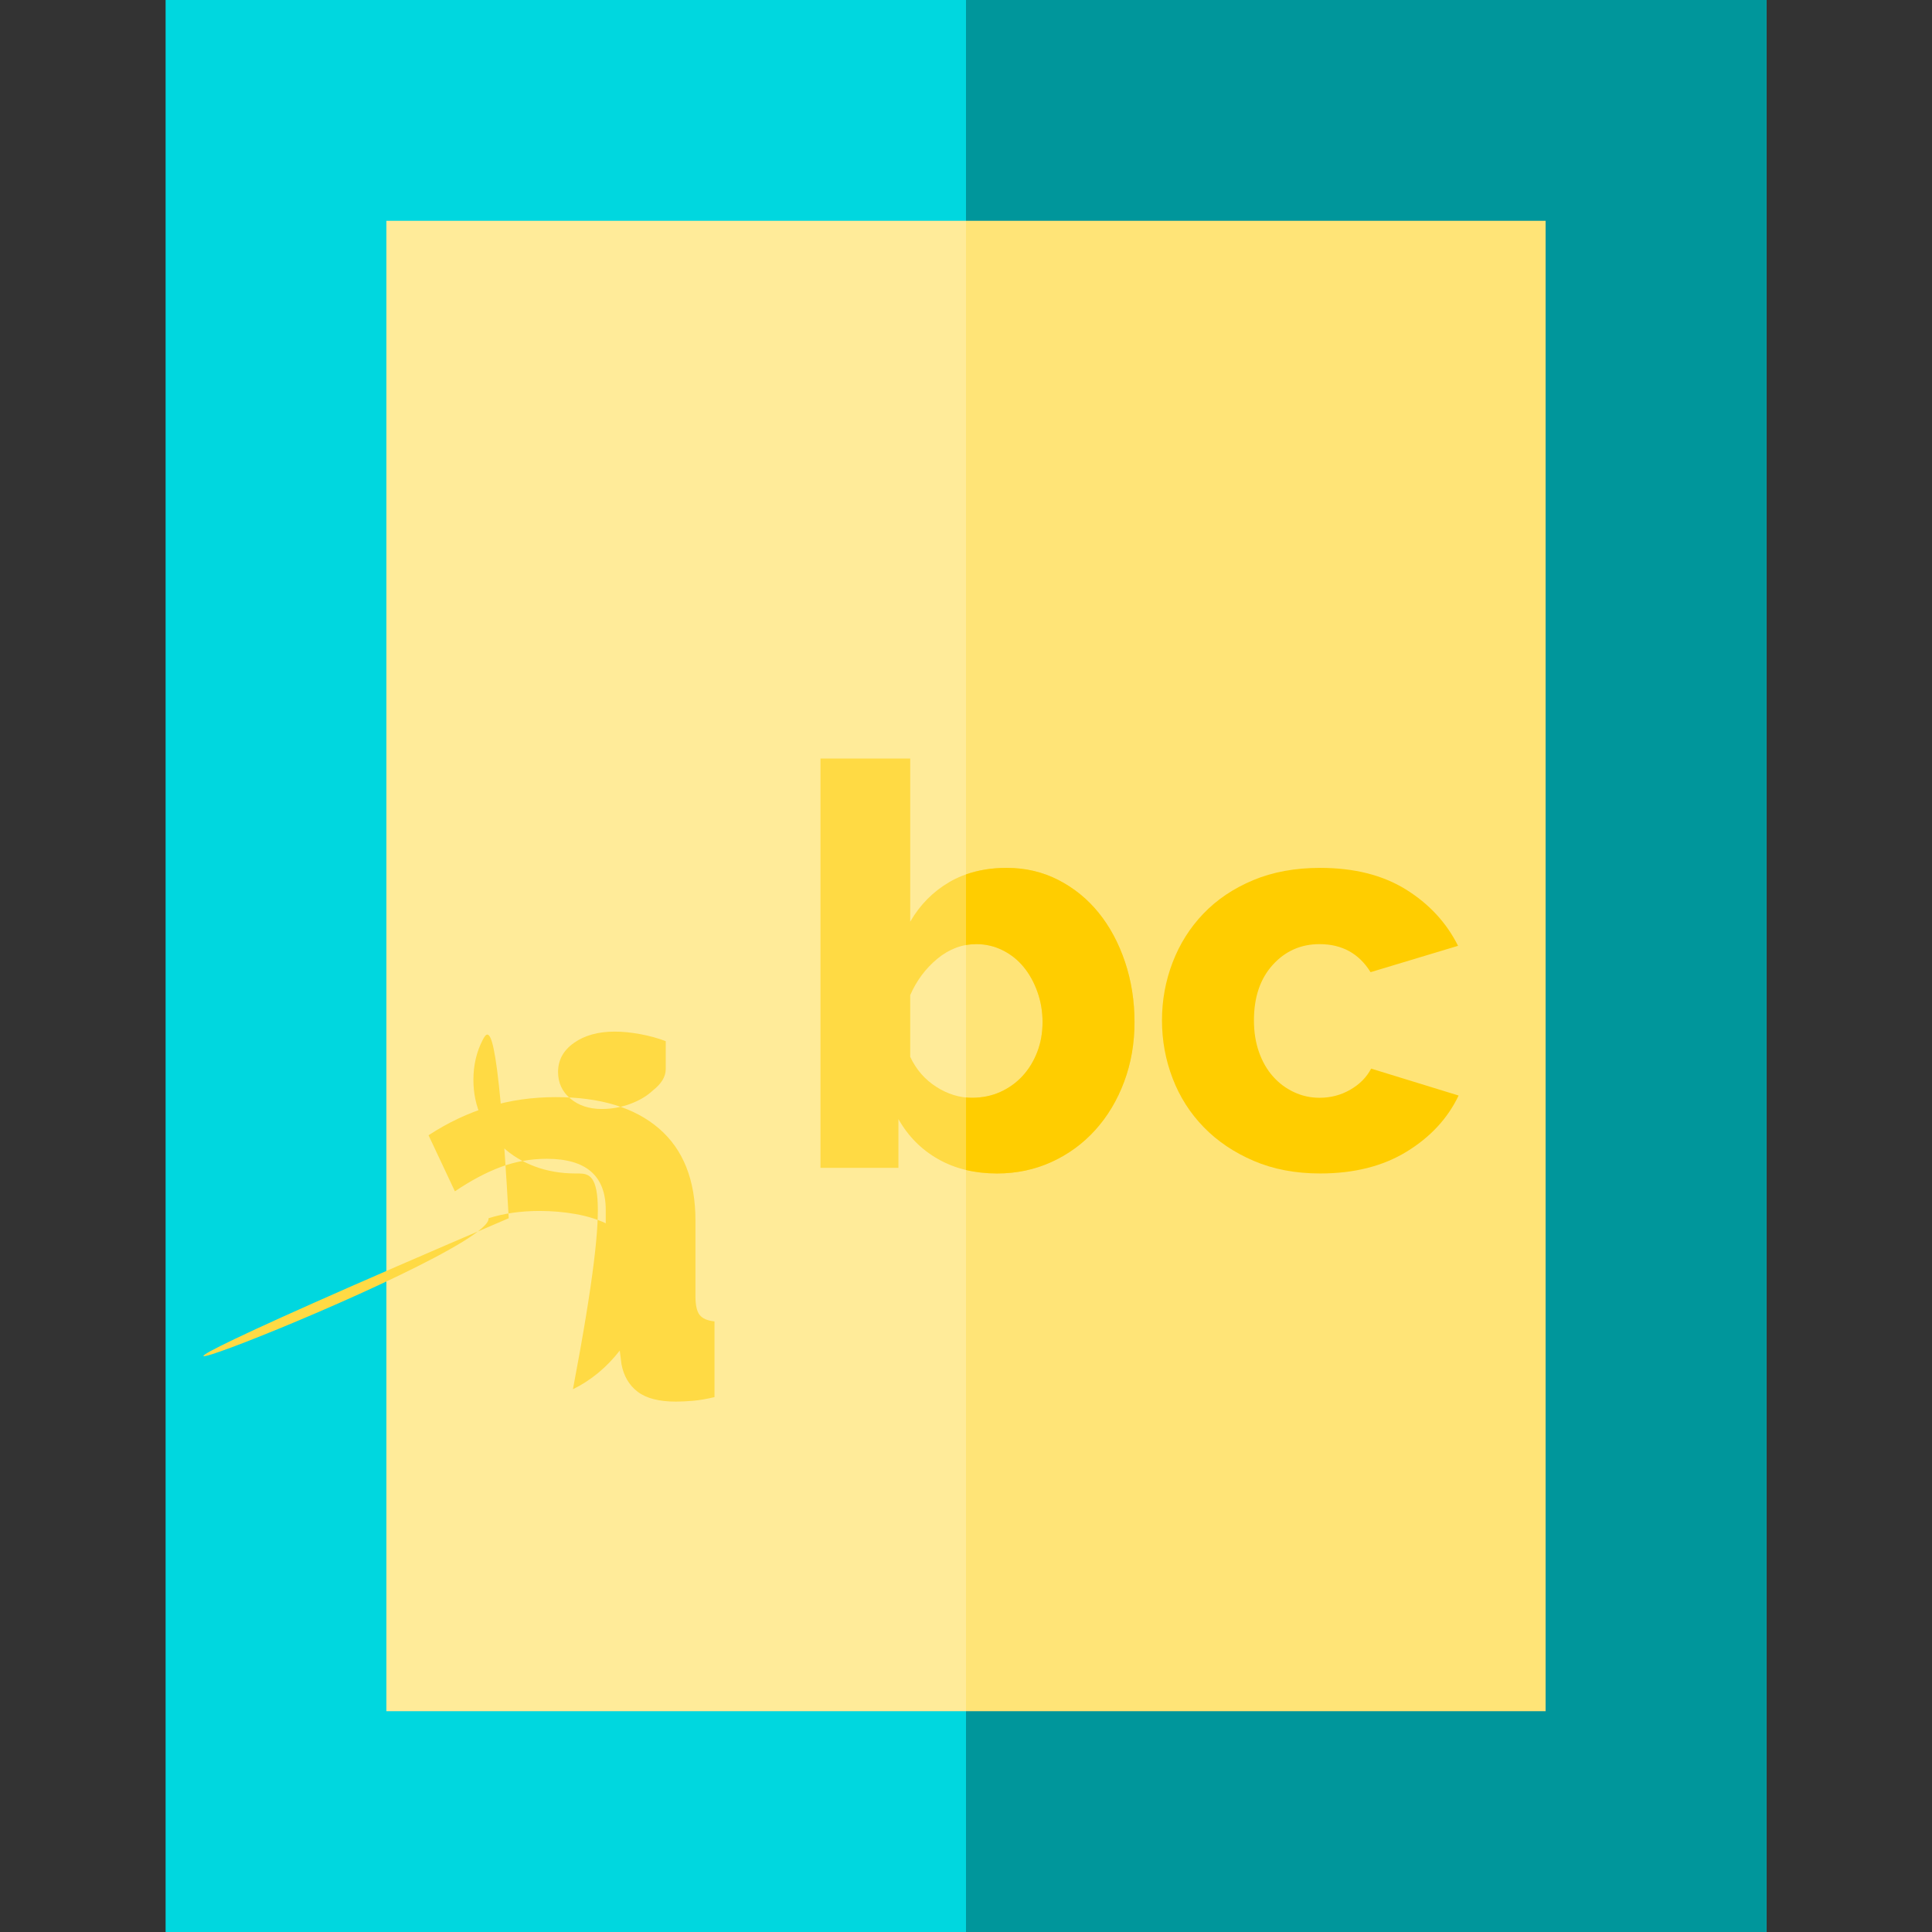
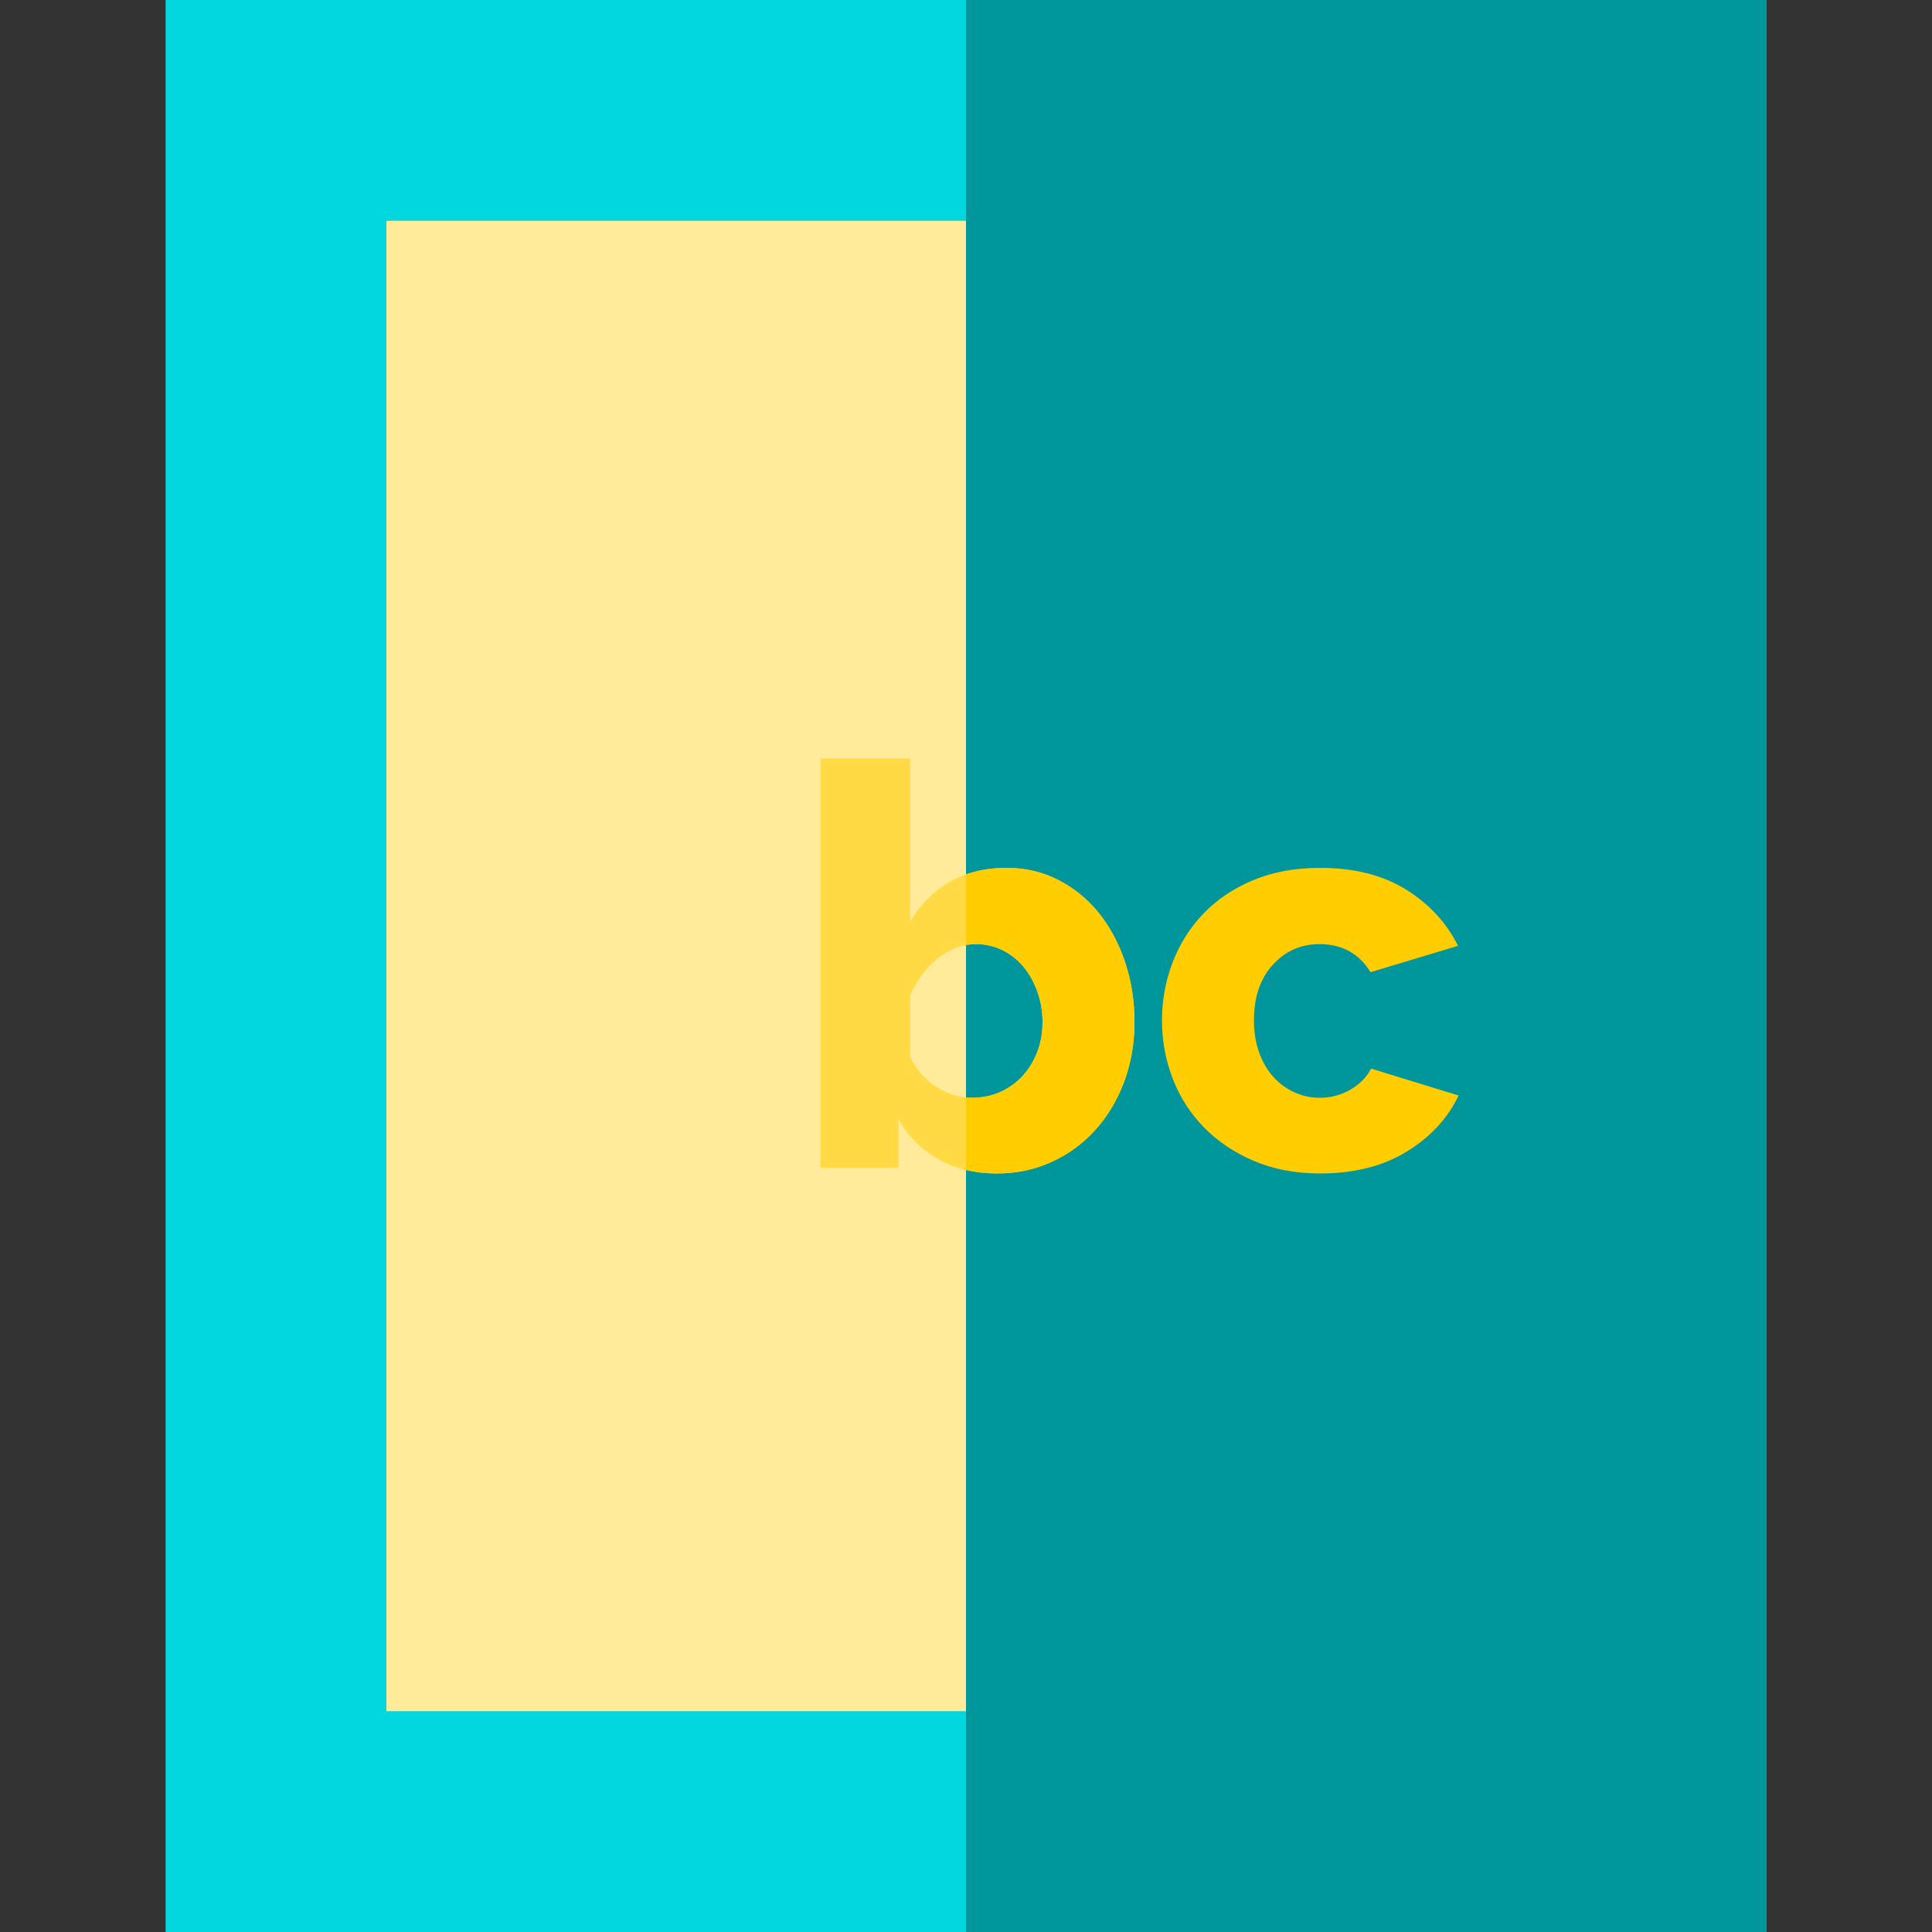
<svg xmlns="http://www.w3.org/2000/svg" version="1.1" id="Capa_1" x="0px" y="0px" viewBox="0 0 350 350" style="enable-background:new 0 0 350 350;" xml:space="preserve">
  <rect x="0" y="0" width="350" height="350" fill="#333333" stroke="none" />
  <g id="XMLID_951_">
    <rect id="XMLID_43_" x="30" style="fill:#00D7DF;" width="290" height="350" />
    <rect id="XMLID_42_" x="70" y="40" style="fill:#FFEB99;" width="210" height="270" />
    <rect id="XMLID_952_" x="175" style="fill:#00969B;" width="145" height="350" />
-     <rect id="XMLID_953_" x="175" y="40" style="fill:#FFE477;" width="105" height="270" />
-     <path id="XMLID_954_" style="fill:#FFDA44;" d="M104.248,212.585c-2.641,0-5.096-0.424-7.364-1.27   c-2.269-0.846-4.215-2.031-5.841-3.556c-1.625-1.523-2.913-3.317-3.86-5.383c-0.949-2.065-1.421-4.317-1.421-6.755   c0-2.641,0.558-5.045,1.675-7.212c1.118-2.167,2.692-4.029,4.725,32.286-122.723,52.435-2.777,7.212-3.658   c2.777-0.879,5.858-1.32,9.245-1.32c2.234,0,4.401,0.188,6.501,0.559c2.098,0.373,3.927,0.931,5.485,1.677v-2.438   c0-6.162-3.556-9.245-10.666-9.245c-2.913,0-5.689,0.492-8.33,1.474c-2.641,0.982-5.418,2.454-8.33,4.418l-4.774-10.157   c3.52-2.302,7.177-4.029,10.97-5.181c3.792-1.152,7.822-1.727,12.088-1.727c8.059,0,14.288,1.896,18.691,5.688   c4.401,3.794,6.603,9.345,6.603,16.659v13.714c0,1.625,0.254,2.76,0.763,3.402c0.507,0.644,1.405,1.033,2.691,1.168v13.714   c-1.421,0.339-2.709,0.559-3.859,0.661c-1.153,0.101-2.201,0.152-3.149,0.152c-3.048,0-5.351-0.594-6.907-1.778   c-1.559-1.183-2.54-2.86-2.946-5.028l-0.305-2.438c-2.371,3.048-5.198,5.384-8.482,7.009   C111.374,211.772,107.905,212.585,104.248,212.585z M109.023,200.904c1.76,0,3.469-0.305,5.129-0.915   c1.659-0.609,3.031-1.422,4.115-2.438c1.557-1.218,2.336-2.505,2.336-3.86v-5.079c-1.422-0.541-2.963-0.965-4.622-1.27   c-1.66-0.305-3.199-0.457-4.622-0.457c-2.98,0-5.435,0.678-7.364,2.031c-1.931,1.356-2.896,3.116-2.896,5.283   c0,1.965,0.745,3.573,2.235,4.826C104.823,200.278,106.72,200.904,109.023,200.904z" />
    <path id="XMLID_957_" style="fill:#FFDA44;" d="M180.637,212.585c-4.064,0-7.619-0.863-10.667-2.59   c-3.047-1.727-5.451-4.147-7.212-7.264v8.838h-14.119v-74.154h16.253v29.559c1.761-3.047,4.115-5.434,7.06-7.16   c2.947-1.727,6.415-2.59,10.413-2.59c3.386,0,6.501,0.727,9.345,2.184c2.845,1.456,5.283,3.437,7.314,5.942   c2.031,2.506,3.622,5.47,4.774,8.889c1.15,3.421,1.727,7.06,1.727,10.92c0,3.86-0.627,7.466-1.879,10.818   c-1.254,3.353-2.997,6.266-5.231,8.736c-2.235,2.473-4.876,4.403-7.924,5.791C187.443,211.89,184.158,212.585,180.637,212.585z    M176.066,198.872c1.896,0,3.622-0.356,5.181-1.067c1.557-0.711,2.895-1.677,4.013-2.895c1.118-1.22,1.996-2.657,2.641-4.317   c0.643-1.659,0.965-3.47,0.965-5.435c0-1.896-0.305-3.708-0.914-5.435c-0.61-1.727-1.44-3.233-2.49-4.52   c-1.05-1.286-2.32-2.302-3.809-3.047c-1.49-0.745-3.082-1.118-4.774-1.118c-2.575,0-4.928,0.881-7.061,2.641   c-2.132,1.762-3.776,3.962-4.926,6.603v11.174c1.082,2.303,2.657,4.115,4.724,5.435   C171.681,198.211,173.831,198.872,176.066,198.872z" />
    <path id="XMLID_960_" style="fill:#FFCD00;" d="M210.503,184.853c0-3.658,0.643-7.162,1.93-10.513   c1.286-3.353,3.149-6.298,5.587-8.838c2.438-2.54,5.435-4.554,8.991-6.044c3.556-1.489,7.601-2.234,12.138-2.234   c6.162,0,11.343,1.304,15.543,3.911c4.198,2.608,7.347,6.01,9.447,10.209l-15.848,4.774c-2.099-3.386-5.181-5.079-9.243-5.079   c-3.387,0-6.214,1.254-8.482,3.758c-2.271,2.506-3.403,5.858-3.403,10.057c0,2.099,0.305,4.013,0.914,5.739   c0.61,1.727,1.456,3.199,2.54,4.419c1.082,1.218,2.352,2.167,3.81,2.843c1.455,0.678,2.996,1.017,4.622,1.017   c2.031,0,3.893-0.491,5.587-1.474c1.692-0.98,2.945-2.25,3.758-3.809l15.846,4.876c-1.965,4.131-5.096,7.517-9.396,10.157   c-4.302,2.642-9.533,3.962-15.695,3.962c-4.469,0-8.482-0.761-12.036-2.286c-3.556-1.523-6.57-3.556-9.041-6.094   c-2.473-2.54-4.352-5.485-5.639-8.838C211.146,192.015,210.503,188.51,210.503,184.853z" />
    <path id="XMLID_962_" style="fill:#FFCD00;" d="M203.798,174.238c-1.152-3.418-2.743-6.382-4.774-8.889   c-2.031-2.504-4.469-4.486-7.314-5.942c-2.844-1.456-5.96-2.184-9.345-2.184c-2.697,0-5.147,0.402-7.364,1.188v12.79   c0.613-0.109,1.239-0.164,1.879-0.164c1.692,0,3.284,0.373,4.774,1.118c1.489,0.745,2.759,1.761,3.809,3.047   c1.05,1.287,1.879,2.793,2.49,4.52c0.609,1.727,0.914,3.539,0.914,5.435c0,1.965-0.322,3.776-0.965,5.435   c-0.645,1.66-1.523,3.098-2.641,4.317c-1.118,1.219-2.456,2.184-4.013,2.895c-1.558,0.711-3.285,1.067-5.18,1.067   c-0.358,0-0.713-0.023-1.066-0.057v13.139c1.756,0.419,3.634,0.631,5.637,0.631c3.521,0,6.806-0.695,9.853-2.082   c3.048-1.389,5.689-3.318,7.924-5.791c2.234-2.471,3.977-5.383,5.231-8.736c1.252-3.352,1.879-6.958,1.879-10.818   C205.525,181.298,204.948,177.659,203.798,174.238z" />
  </g>
  <g>
</g>
  <g>
</g>
  <g>
</g>
  <g>
</g>
  <g>
</g>
  <g>
</g>
  <g>
</g>
  <g>
</g>
  <g>
</g>
  <g>
</g>
  <g>
</g>
  <g>
</g>
  <g>
</g>
  <g>
</g>
  <g>
</g>
</svg>